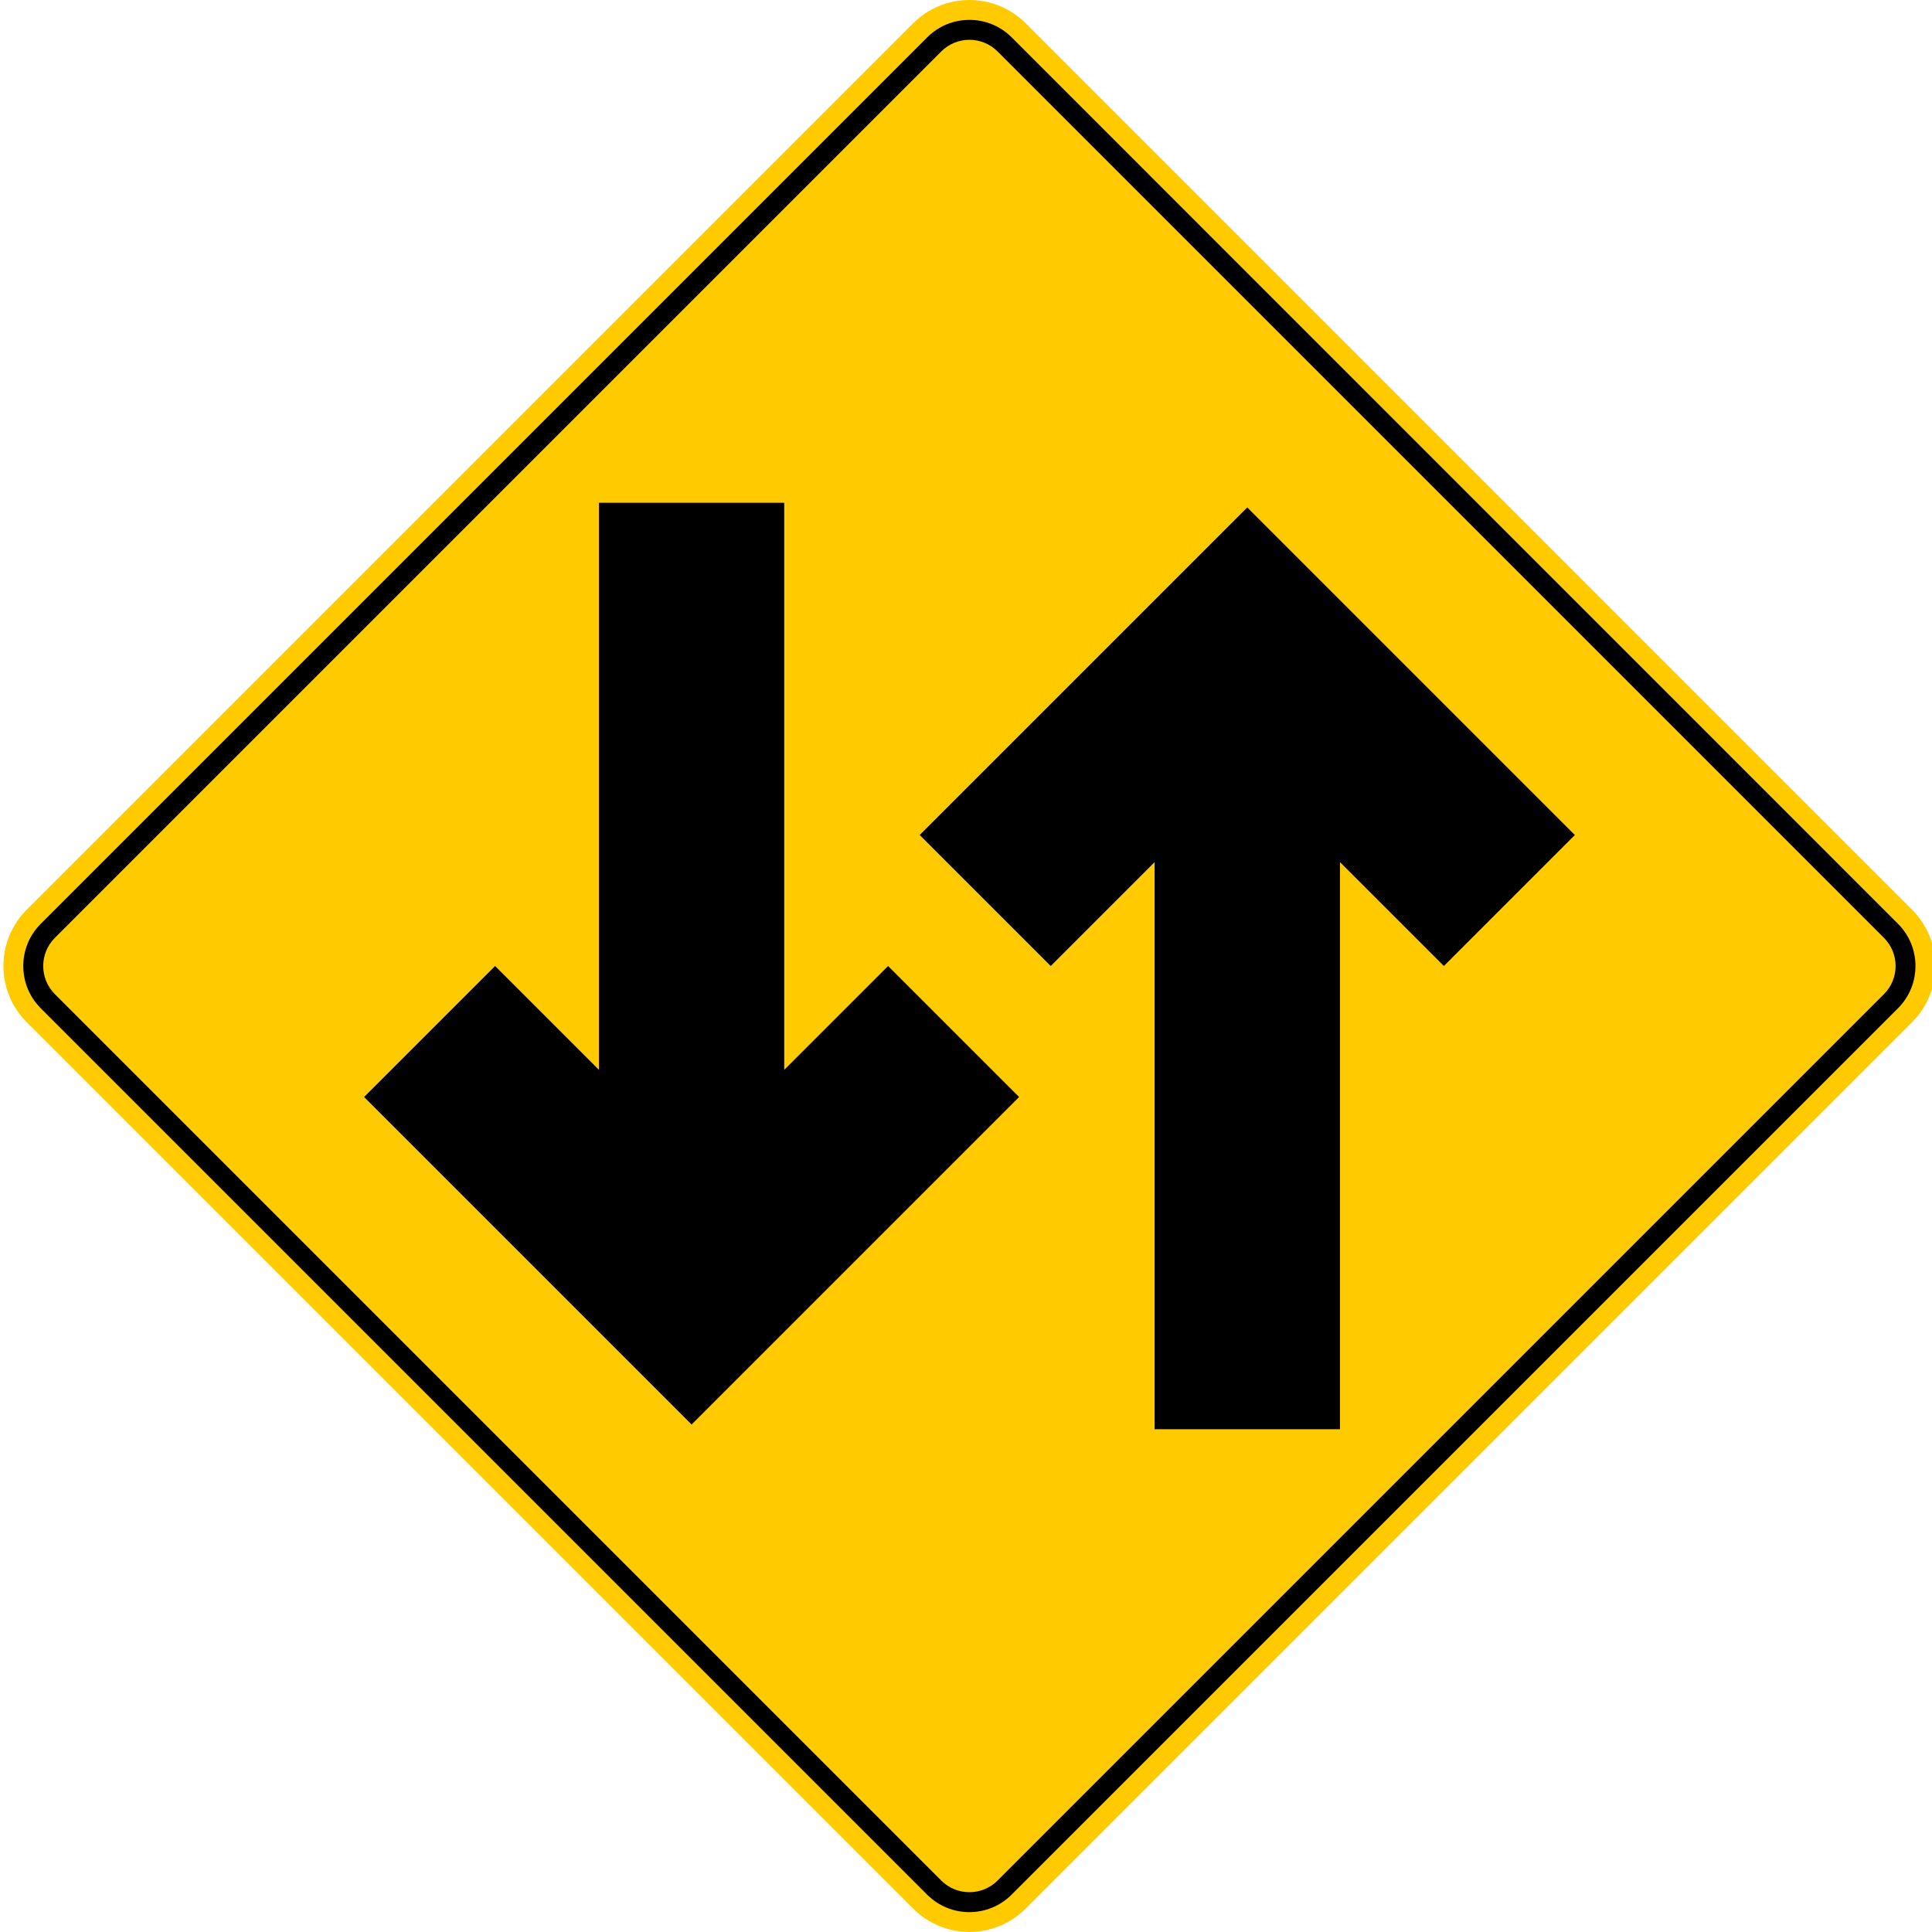
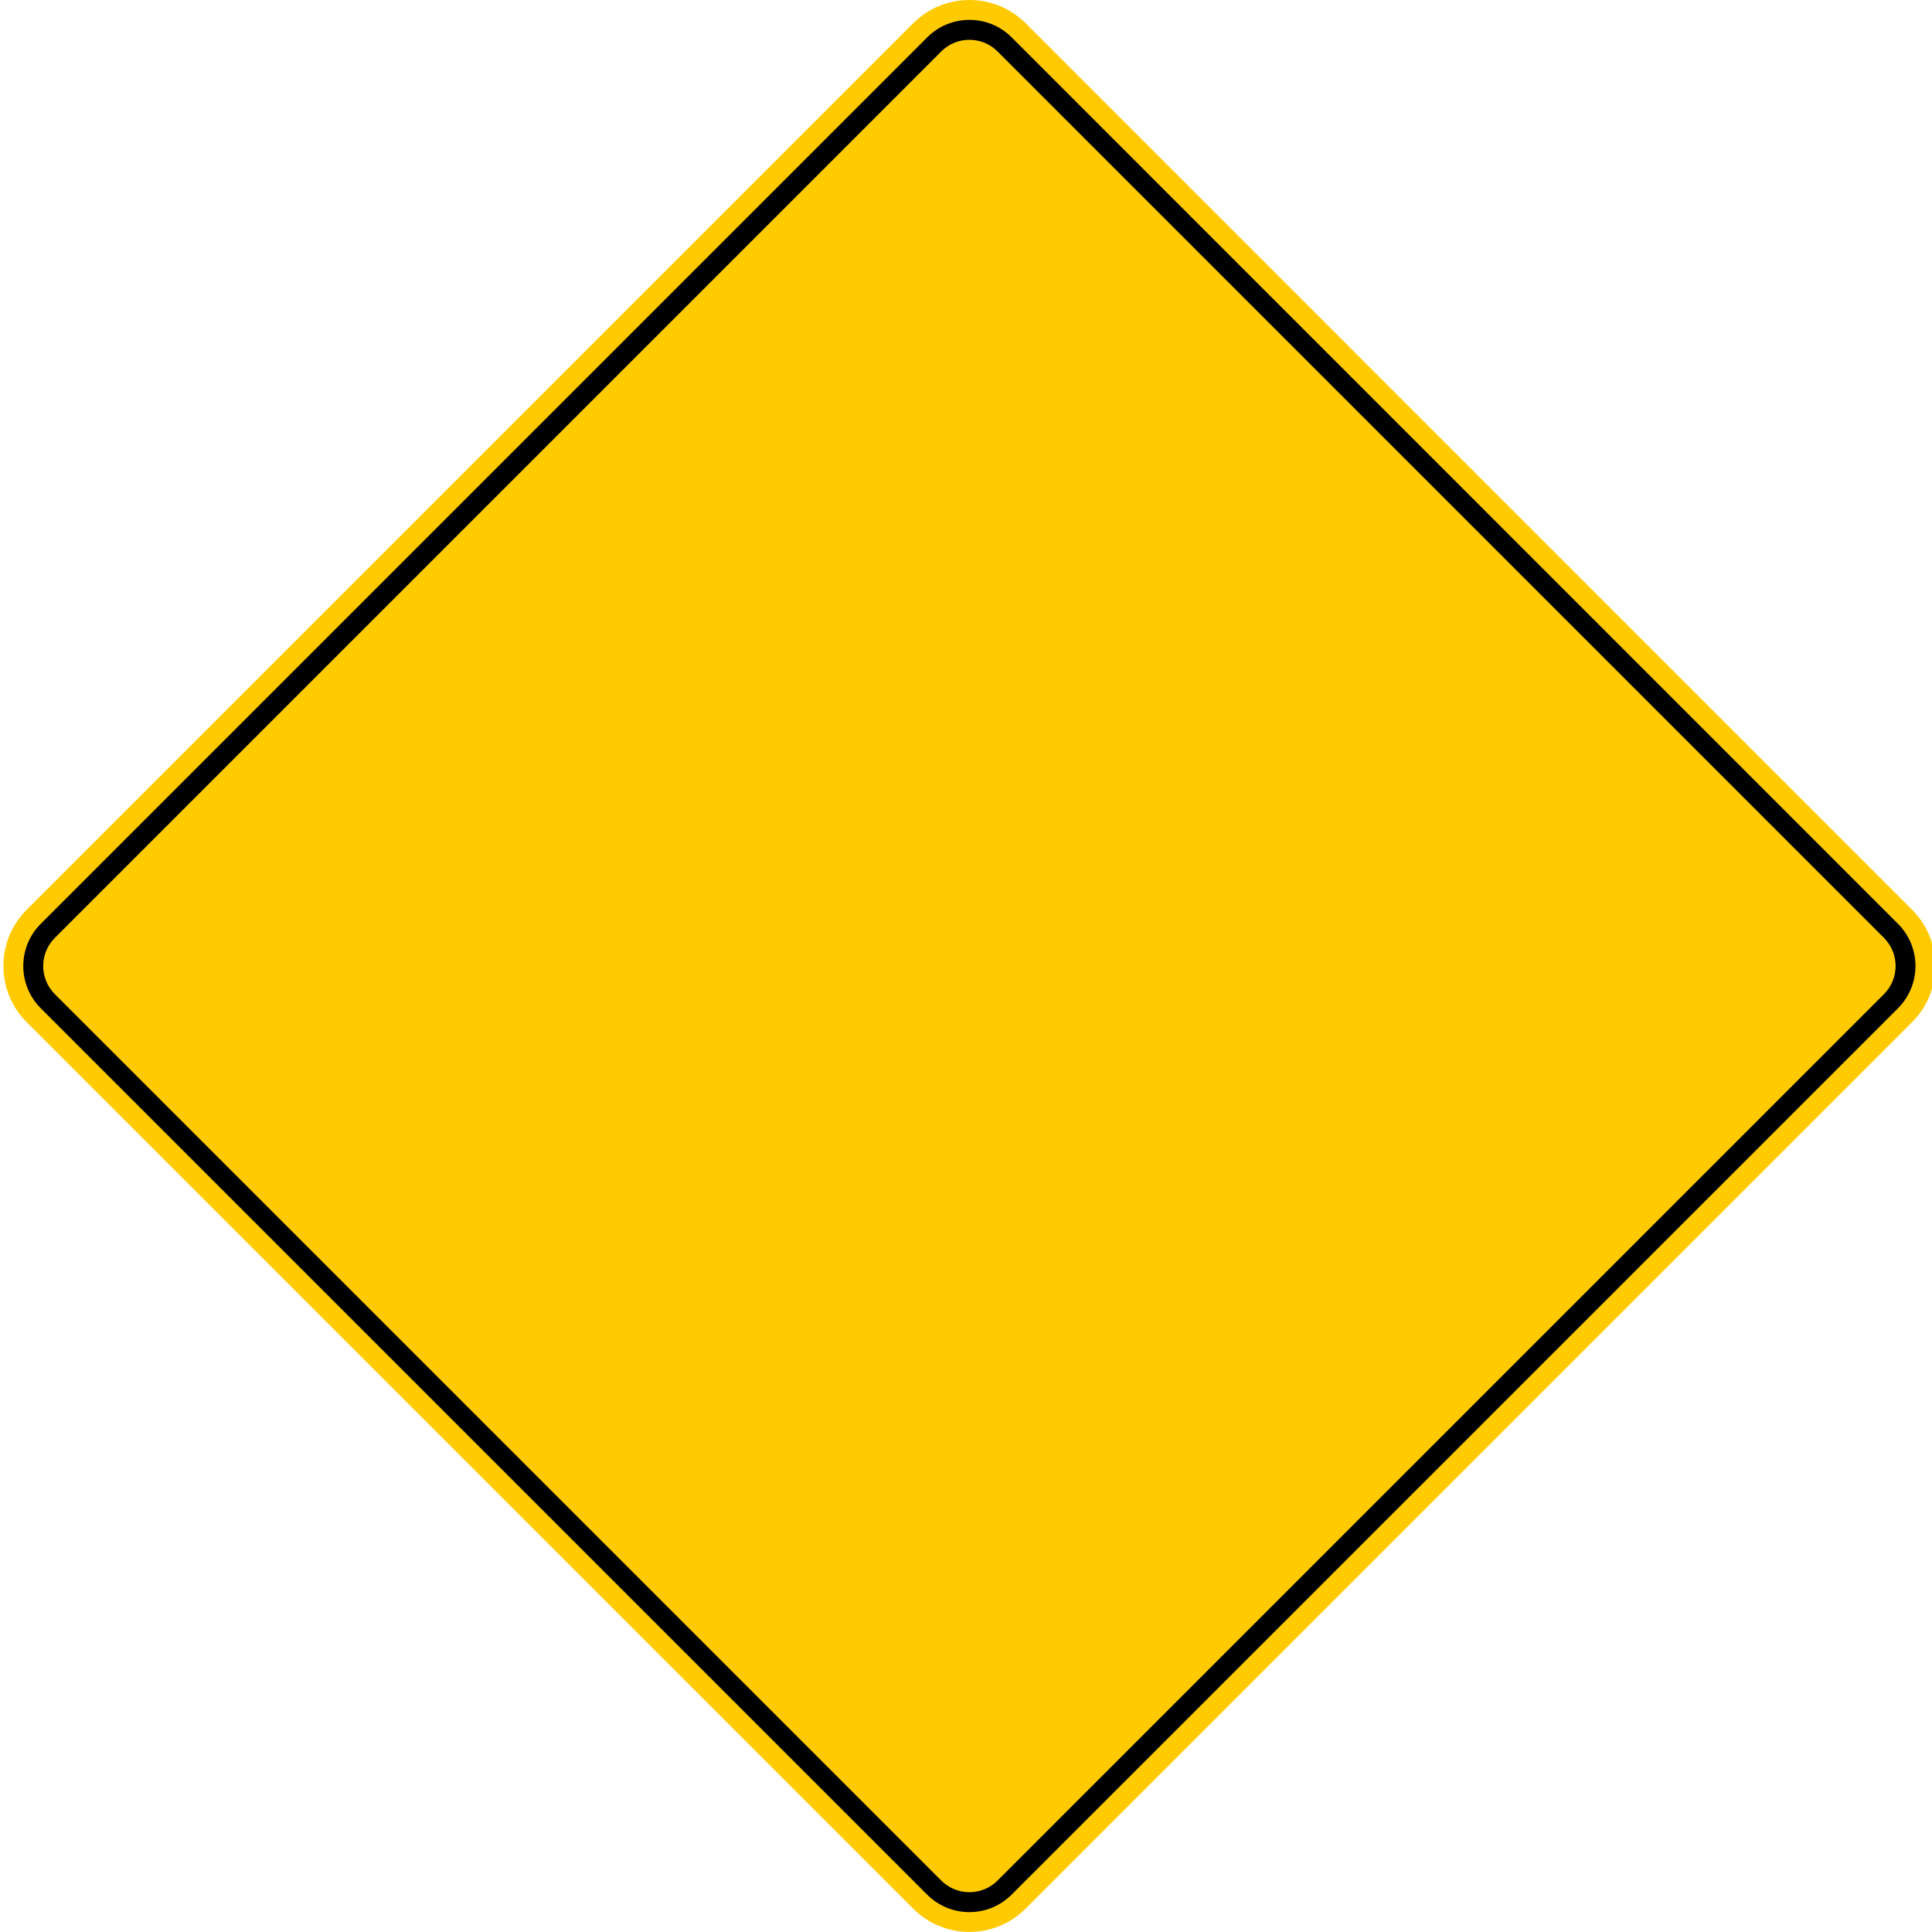
<svg xmlns="http://www.w3.org/2000/svg" id="a" viewBox="0 0 283.46 283.46">
  <path d="M133.97,3.42L3.92,133.47c-4.56,4.56-4.56,11.95,0,16.51h0s130.05,130.05,130.05,130.05c4.56,4.56,11.95,4.56,16.51,0l130.05-130.05c4.56-4.56,4.56-11.95,0-16.51L150.49,3.42c-4.56-4.56-11.95-4.56-16.51,0h0Z" style="fill:#ffca00; fill-rule:evenodd;" />
-   <path d="M101.46,209.01l48.06-48.06-19.22-19.22-15.24,15.24v-83.2h-27.18v83.2l-15.24-15.24-19.22,19.22,48.06,48.06M169.42,209.69h27.18v-83.2l15.24,15.24,19.22-19.22-48.06-48.06-48.06,48.06,19.22,19.22,15.24-15.24v83.2Z" style="fill-rule:evenodd;" />
  <path d="M138.1,7.55L8.05,137.6c-2.28,2.28-2.28,5.98,0,8.26h0s130.05,130.05,130.05,130.05c2.28,2.28,5.98,2.28,8.26,0l130.05-130.05c2.28-2.28,2.28-5.98,0-8.26L146.36,7.55c-2.28-2.28-5.98-2.28-8.26,0h0M136.04,5.48L5.98,135.54c-3.42,3.42-3.42,8.97,0,12.39h0s130.05,130.05,130.05,130.05c3.42,3.42,8.97,3.42,12.39,0l130.05-130.05c3.42-3.42,3.42-8.97,0-12.39L148.43,5.48c-3.42-3.42-8.97-3.42-12.39,0h0Z" style="fill-rule:evenodd;" />
</svg>